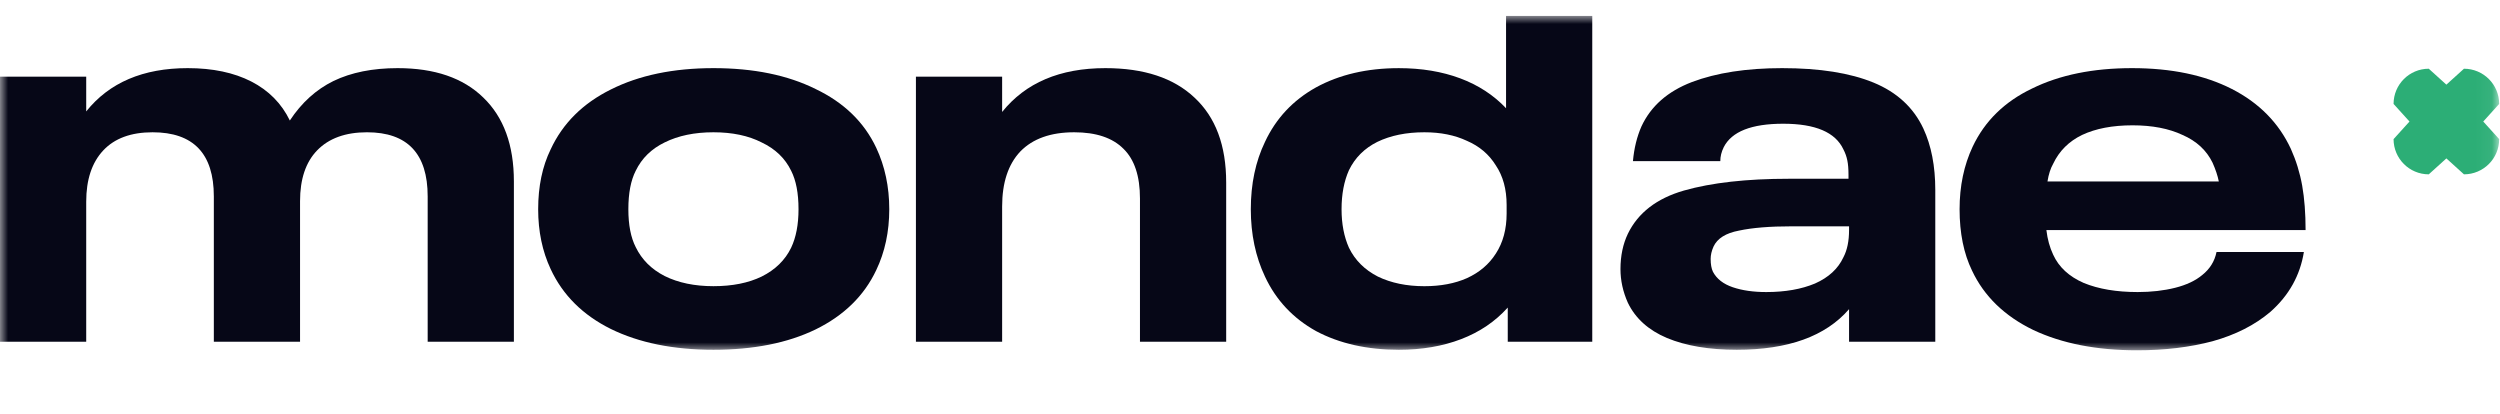
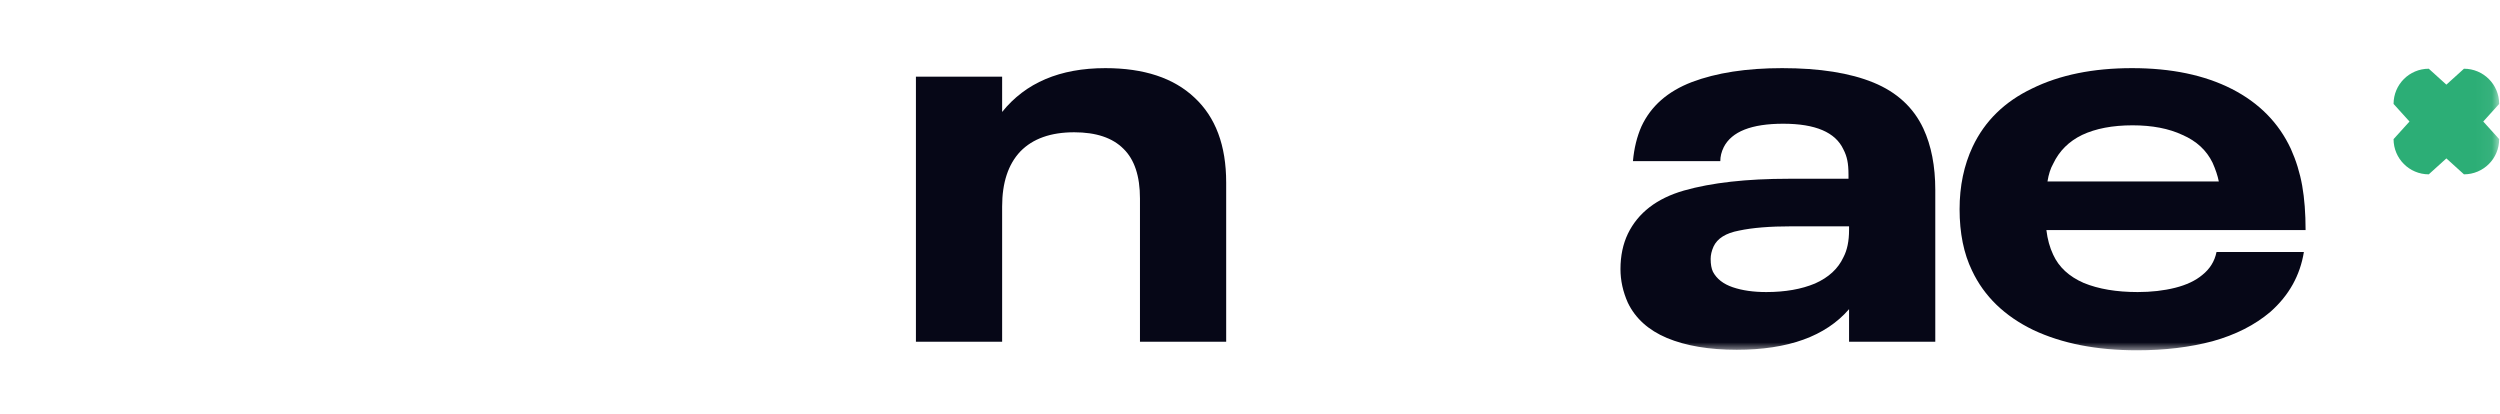
<svg xmlns="http://www.w3.org/2000/svg" width="157" height="26" viewBox="0 0 157 26" fill="none">
  <mask id="mask0_575_1230" style="mask-type:luminance" maskUnits="userSpaceOnUse" x="0" y="1" width="157" height="21">
    <path d="M156.947 1H0V22H156.947V1Z" fill="white" />
  </mask>
  <g mask="url('#mask0_575_1230')">
-     <path d="M24.97 4.279C27.297 4.279 29.09 4.895 30.349 6.125C31.631 7.356 32.272 9.112 32.272 11.394V21.462H26.858V12.334C26.858 9.649 25.587 8.307 23.047 8.307C21.693 8.307 20.648 8.687 19.912 9.448C19.2 10.186 18.843 11.249 18.843 12.636V21.462H13.429V12.334C13.429 9.649 12.147 8.307 9.582 8.307C8.228 8.307 7.195 8.687 6.483 9.448C5.771 10.208 5.414 11.282 5.414 12.669V21.462H0V4.816H5.414V6.998C6.863 5.185 8.988 4.279 11.79 4.279C13.358 4.279 14.688 4.559 15.78 5.118C16.872 5.678 17.68 6.494 18.202 7.568C18.938 6.45 19.852 5.622 20.945 5.085C22.061 4.548 23.403 4.279 24.97 4.279Z" fill="#060717" />
-     <path d="M44.804 21.966C42.286 21.966 40.137 21.529 38.356 20.657C36.599 19.784 35.34 18.531 34.581 16.898C34.058 15.779 33.797 14.527 33.797 13.139C33.797 11.707 34.058 10.454 34.581 9.381C35.34 7.747 36.599 6.494 38.356 5.622C40.137 4.727 42.286 4.279 44.804 4.279C47.321 4.279 49.458 4.716 51.215 5.588C52.996 6.438 54.267 7.669 55.027 9.28C55.573 10.443 55.846 11.73 55.846 13.139C55.846 14.549 55.573 15.824 55.027 16.965C54.267 18.576 52.996 19.818 51.215 20.691C49.458 21.541 47.321 21.966 44.804 21.966ZM44.804 17.972C45.991 17.972 47 17.771 47.831 17.368C48.686 16.943 49.304 16.339 49.684 15.556C49.992 14.907 50.147 14.101 50.147 13.139C50.147 12.133 49.992 11.327 49.684 10.723C49.304 9.94 48.686 9.347 47.831 8.944C47 8.519 45.991 8.307 44.804 8.307C43.616 8.307 42.595 8.519 41.74 8.944C40.909 9.347 40.304 9.94 39.924 10.723C39.615 11.327 39.461 12.133 39.461 13.139C39.461 14.124 39.615 14.918 39.924 15.522C40.304 16.305 40.909 16.909 41.74 17.334C42.595 17.759 43.616 17.972 44.804 17.972Z" fill="#060717" />
    <path d="M69.417 4.279C71.839 4.279 73.703 4.895 75.009 6.125C76.339 7.356 77.004 9.134 77.004 11.461V21.462H71.59V12.468C71.59 11.059 71.245 10.018 70.557 9.347C69.868 8.653 68.835 8.307 67.458 8.307C65.985 8.307 64.857 8.709 64.074 9.515C63.314 10.32 62.934 11.473 62.934 12.972V21.462H57.52V4.816H62.934V7.031C64.406 5.197 66.567 4.279 69.417 4.279Z" fill="#060717" />
-     <path d="M99.994 1V21.463H94.687V19.315C93.903 20.188 92.93 20.848 91.766 21.295C90.603 21.743 89.296 21.966 87.848 21.966C85.853 21.966 84.12 21.575 82.647 20.792C81.199 19.986 80.13 18.845 79.441 17.369C78.848 16.116 78.551 14.706 78.551 13.14C78.551 11.552 78.848 10.142 79.441 8.911C80.13 7.435 81.199 6.294 82.647 5.488C84.12 4.683 85.853 4.28 87.848 4.28C89.273 4.28 90.555 4.493 91.695 4.918C92.835 5.343 93.796 5.969 94.58 6.797V1H99.994ZM94.616 12.871C94.616 11.887 94.39 11.059 93.939 10.388C93.511 9.694 92.906 9.18 92.122 8.844C91.362 8.486 90.472 8.307 89.451 8.307C88.311 8.307 87.325 8.509 86.494 8.911C85.687 9.314 85.093 9.907 84.713 10.69C84.404 11.384 84.25 12.2 84.25 13.14C84.25 14.057 84.404 14.863 84.713 15.556C85.093 16.339 85.699 16.944 86.53 17.369C87.361 17.771 88.335 17.973 89.451 17.973C90.472 17.973 91.362 17.805 92.122 17.469C92.906 17.111 93.511 16.597 93.939 15.925C94.39 15.232 94.616 14.393 94.616 13.409V12.871Z" fill="#060717" />
    <path d="M120.787 8.072C121.286 9.146 121.536 10.432 121.536 11.931V21.462H116.121V19.415C114.649 21.116 112.298 21.966 109.068 21.966C107.334 21.966 105.874 21.72 104.687 21.227C103.523 20.735 102.704 19.997 102.229 19.012C101.92 18.319 101.766 17.614 101.766 16.898C101.766 16.07 101.92 15.332 102.229 14.683C102.87 13.363 104.045 12.457 105.755 11.965C107.489 11.473 109.685 11.226 112.345 11.226H116.086V10.991C116.086 10.611 116.061 10.309 116.014 10.085C115.966 9.839 115.883 9.604 115.765 9.381C115.265 8.307 114.008 7.77 111.988 7.77C109.994 7.77 108.747 8.262 108.249 9.246C108.106 9.537 108.035 9.828 108.035 10.119H102.549C102.621 9.313 102.799 8.586 103.084 7.937C103.677 6.662 104.734 5.734 106.254 5.152C107.797 4.57 109.685 4.279 111.918 4.279C114.268 4.279 116.181 4.581 117.653 5.185C119.125 5.79 120.169 6.752 120.787 8.072ZM110.921 18.341C112.108 18.341 113.129 18.162 113.983 17.804C114.839 17.424 115.432 16.876 115.765 16.16C116.002 15.712 116.121 15.142 116.121 14.448V14.213H112.523C111.146 14.213 110.042 14.303 109.21 14.482C108.379 14.638 107.845 14.974 107.607 15.489C107.489 15.757 107.429 16.014 107.429 16.26C107.429 16.596 107.477 16.865 107.572 17.066C107.809 17.513 108.225 17.838 108.819 18.039C109.412 18.241 110.113 18.341 110.921 18.341Z" fill="#060717" />
    <path d="M138.306 17.267C138.782 16.887 139.08 16.406 139.198 15.824H144.684C144.446 17.301 143.745 18.554 142.582 19.583C141.608 20.411 140.397 21.026 138.95 21.429C137.524 21.809 135.945 21.999 134.211 21.999C131.67 21.999 129.497 21.574 127.692 20.724C125.889 19.851 124.605 18.61 123.846 16.999C123.323 15.925 123.062 14.638 123.062 13.139C123.062 11.685 123.336 10.376 123.882 9.213C124.642 7.602 125.889 6.382 127.622 5.555C129.355 4.704 131.445 4.279 133.891 4.279C136.361 4.279 138.45 4.716 140.16 5.588C141.87 6.461 143.105 7.714 143.865 9.347C144.197 10.085 144.435 10.857 144.578 11.663C144.72 12.468 144.791 13.397 144.791 14.448H128.513C128.583 15.03 128.725 15.544 128.938 15.992C129.295 16.775 129.936 17.368 130.862 17.771C131.789 18.151 132.916 18.341 134.246 18.341C135.101 18.341 135.886 18.252 136.599 18.073C137.31 17.894 137.88 17.625 138.306 17.267ZM133.925 7.87C132.667 7.87 131.612 8.072 130.756 8.474C129.925 8.877 129.318 9.481 128.938 10.287C128.772 10.578 128.654 10.947 128.582 11.394H139.341C139.27 11.036 139.139 10.645 138.95 10.22C138.569 9.436 137.939 8.855 137.061 8.474C136.206 8.072 135.161 7.87 133.925 7.87Z" fill="#060717" />
    <path d="M150.316 6.527C150.316 5.306 151.306 4.316 152.527 4.316L153.632 5.316L154.737 4.316C155.959 4.316 156.948 5.306 156.948 6.527L155.948 7.632L156.948 8.737C156.948 9.958 155.959 10.948 154.737 10.948L153.632 9.948L152.527 10.948C151.306 10.948 150.316 9.958 150.316 8.737L151.316 7.632L150.316 6.527Z" fill="#2CAE76" />
  </g>
</svg>